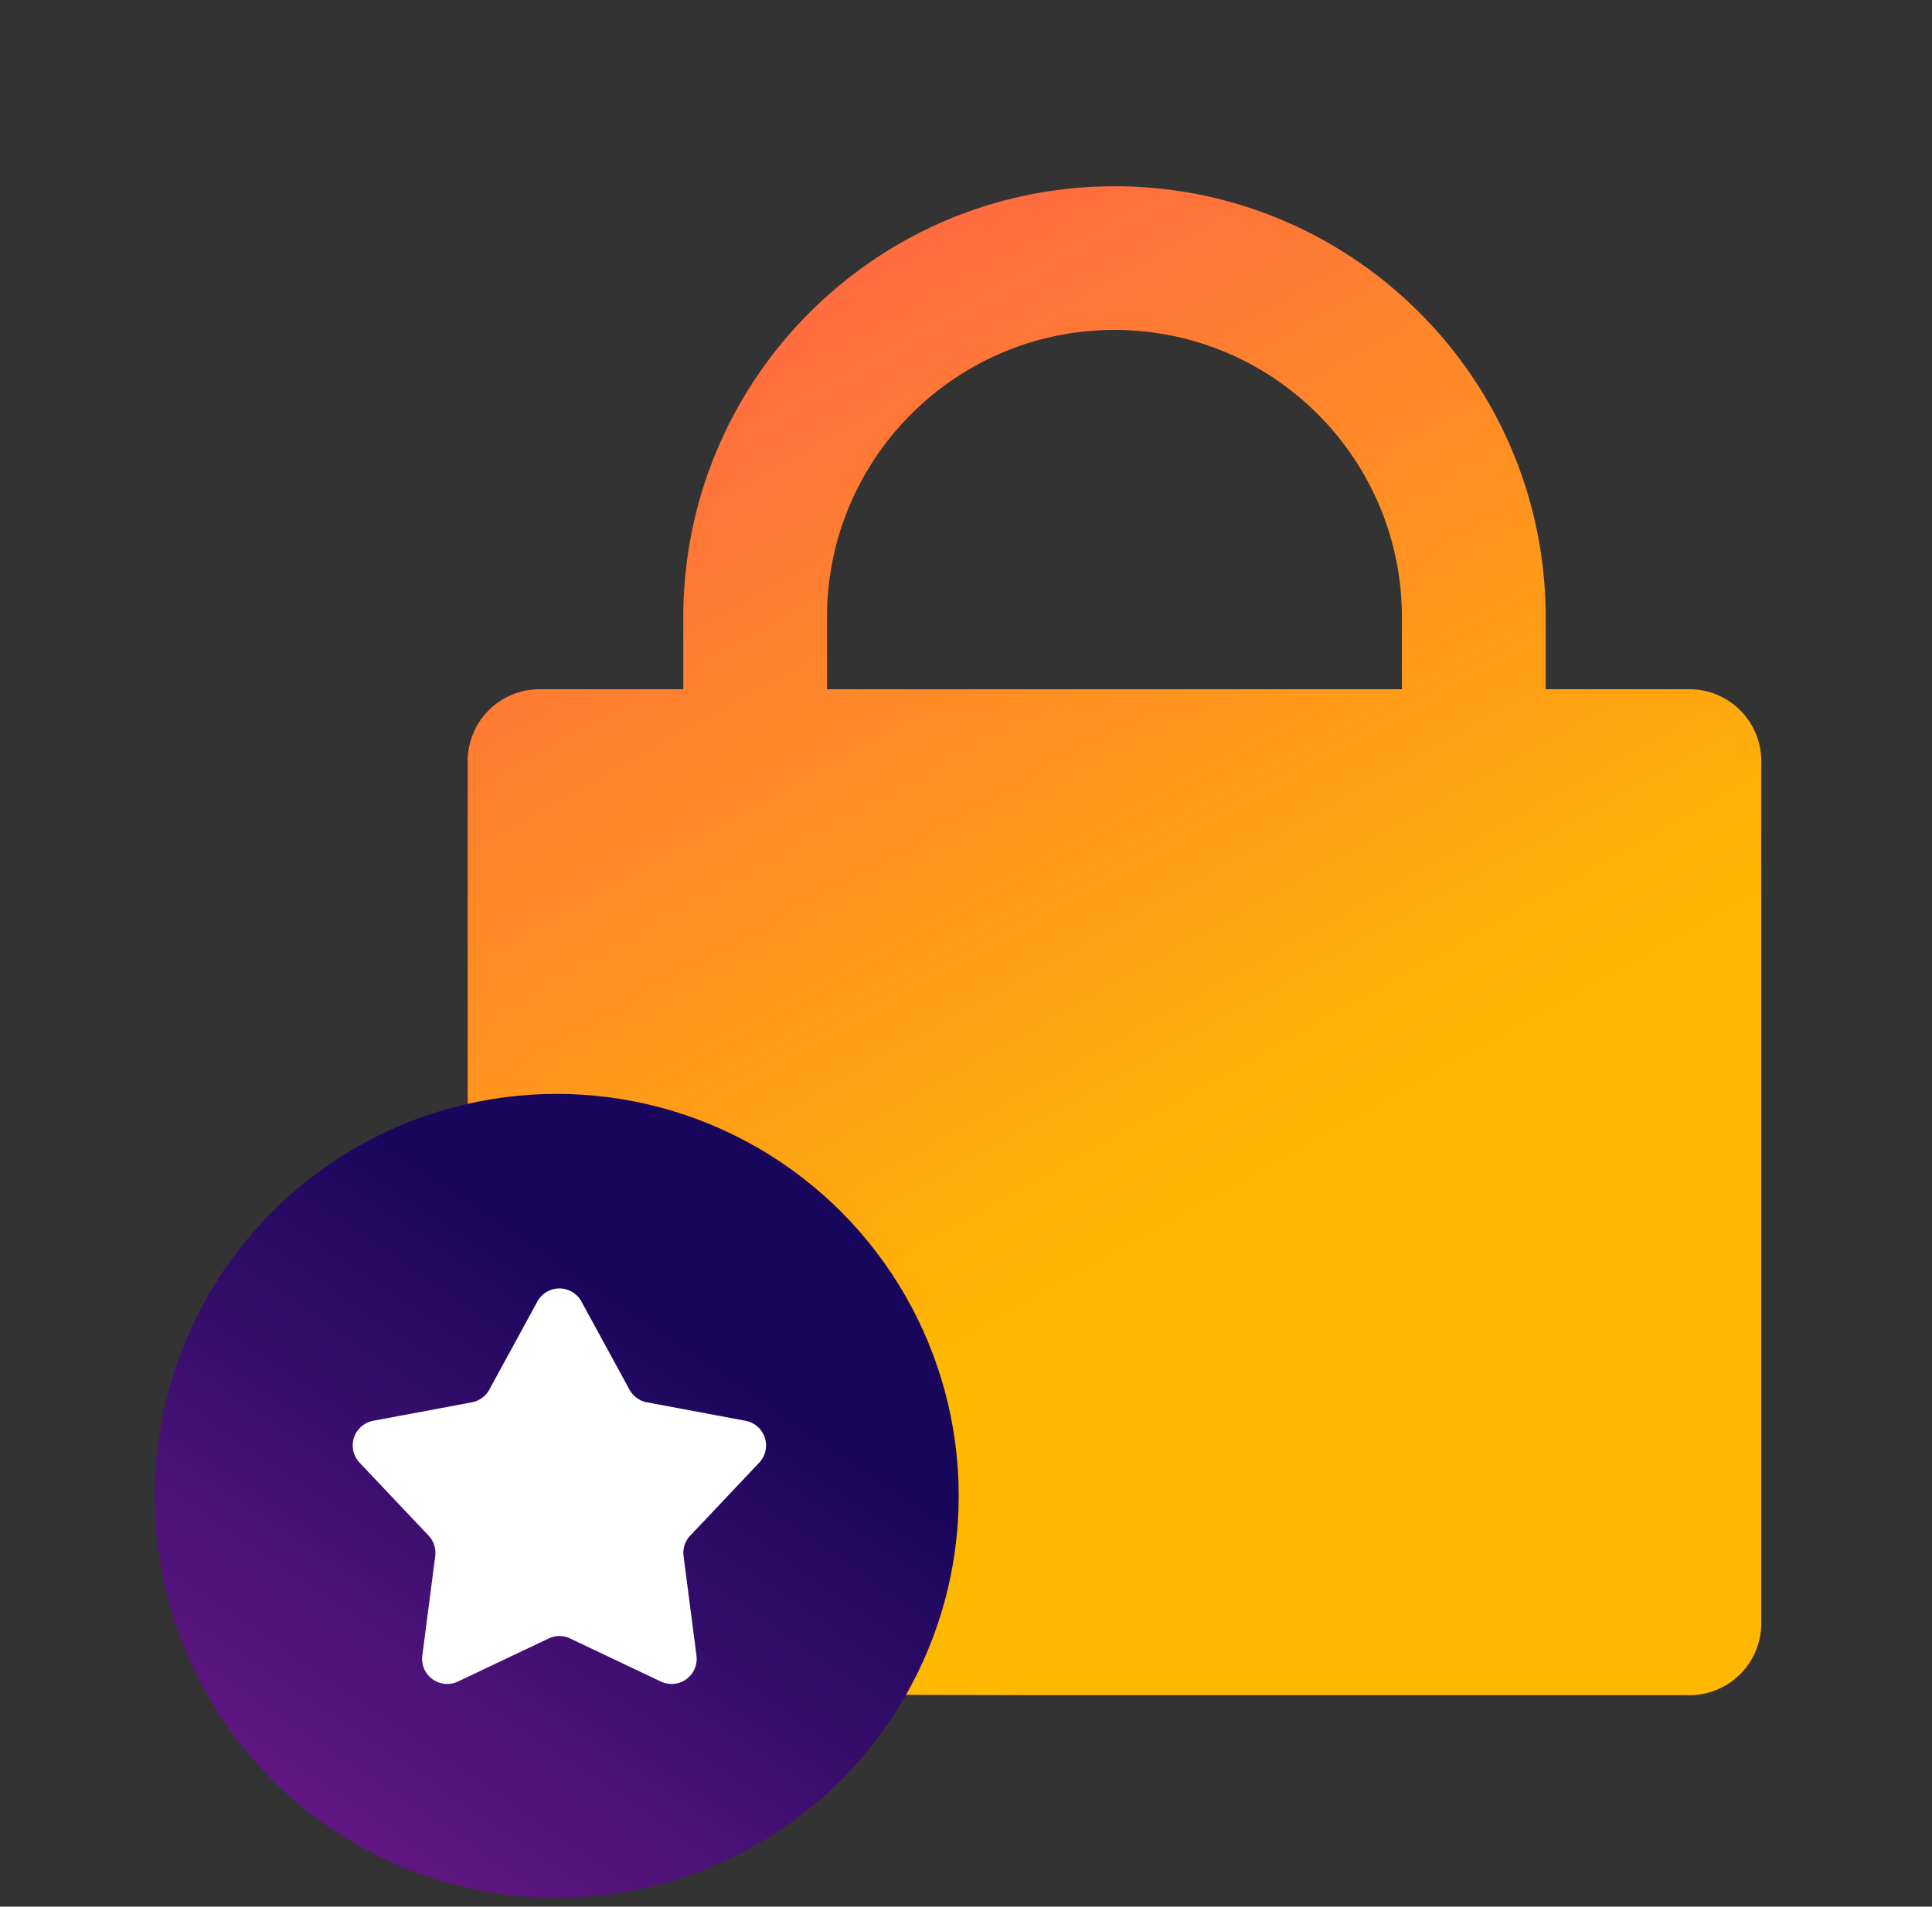
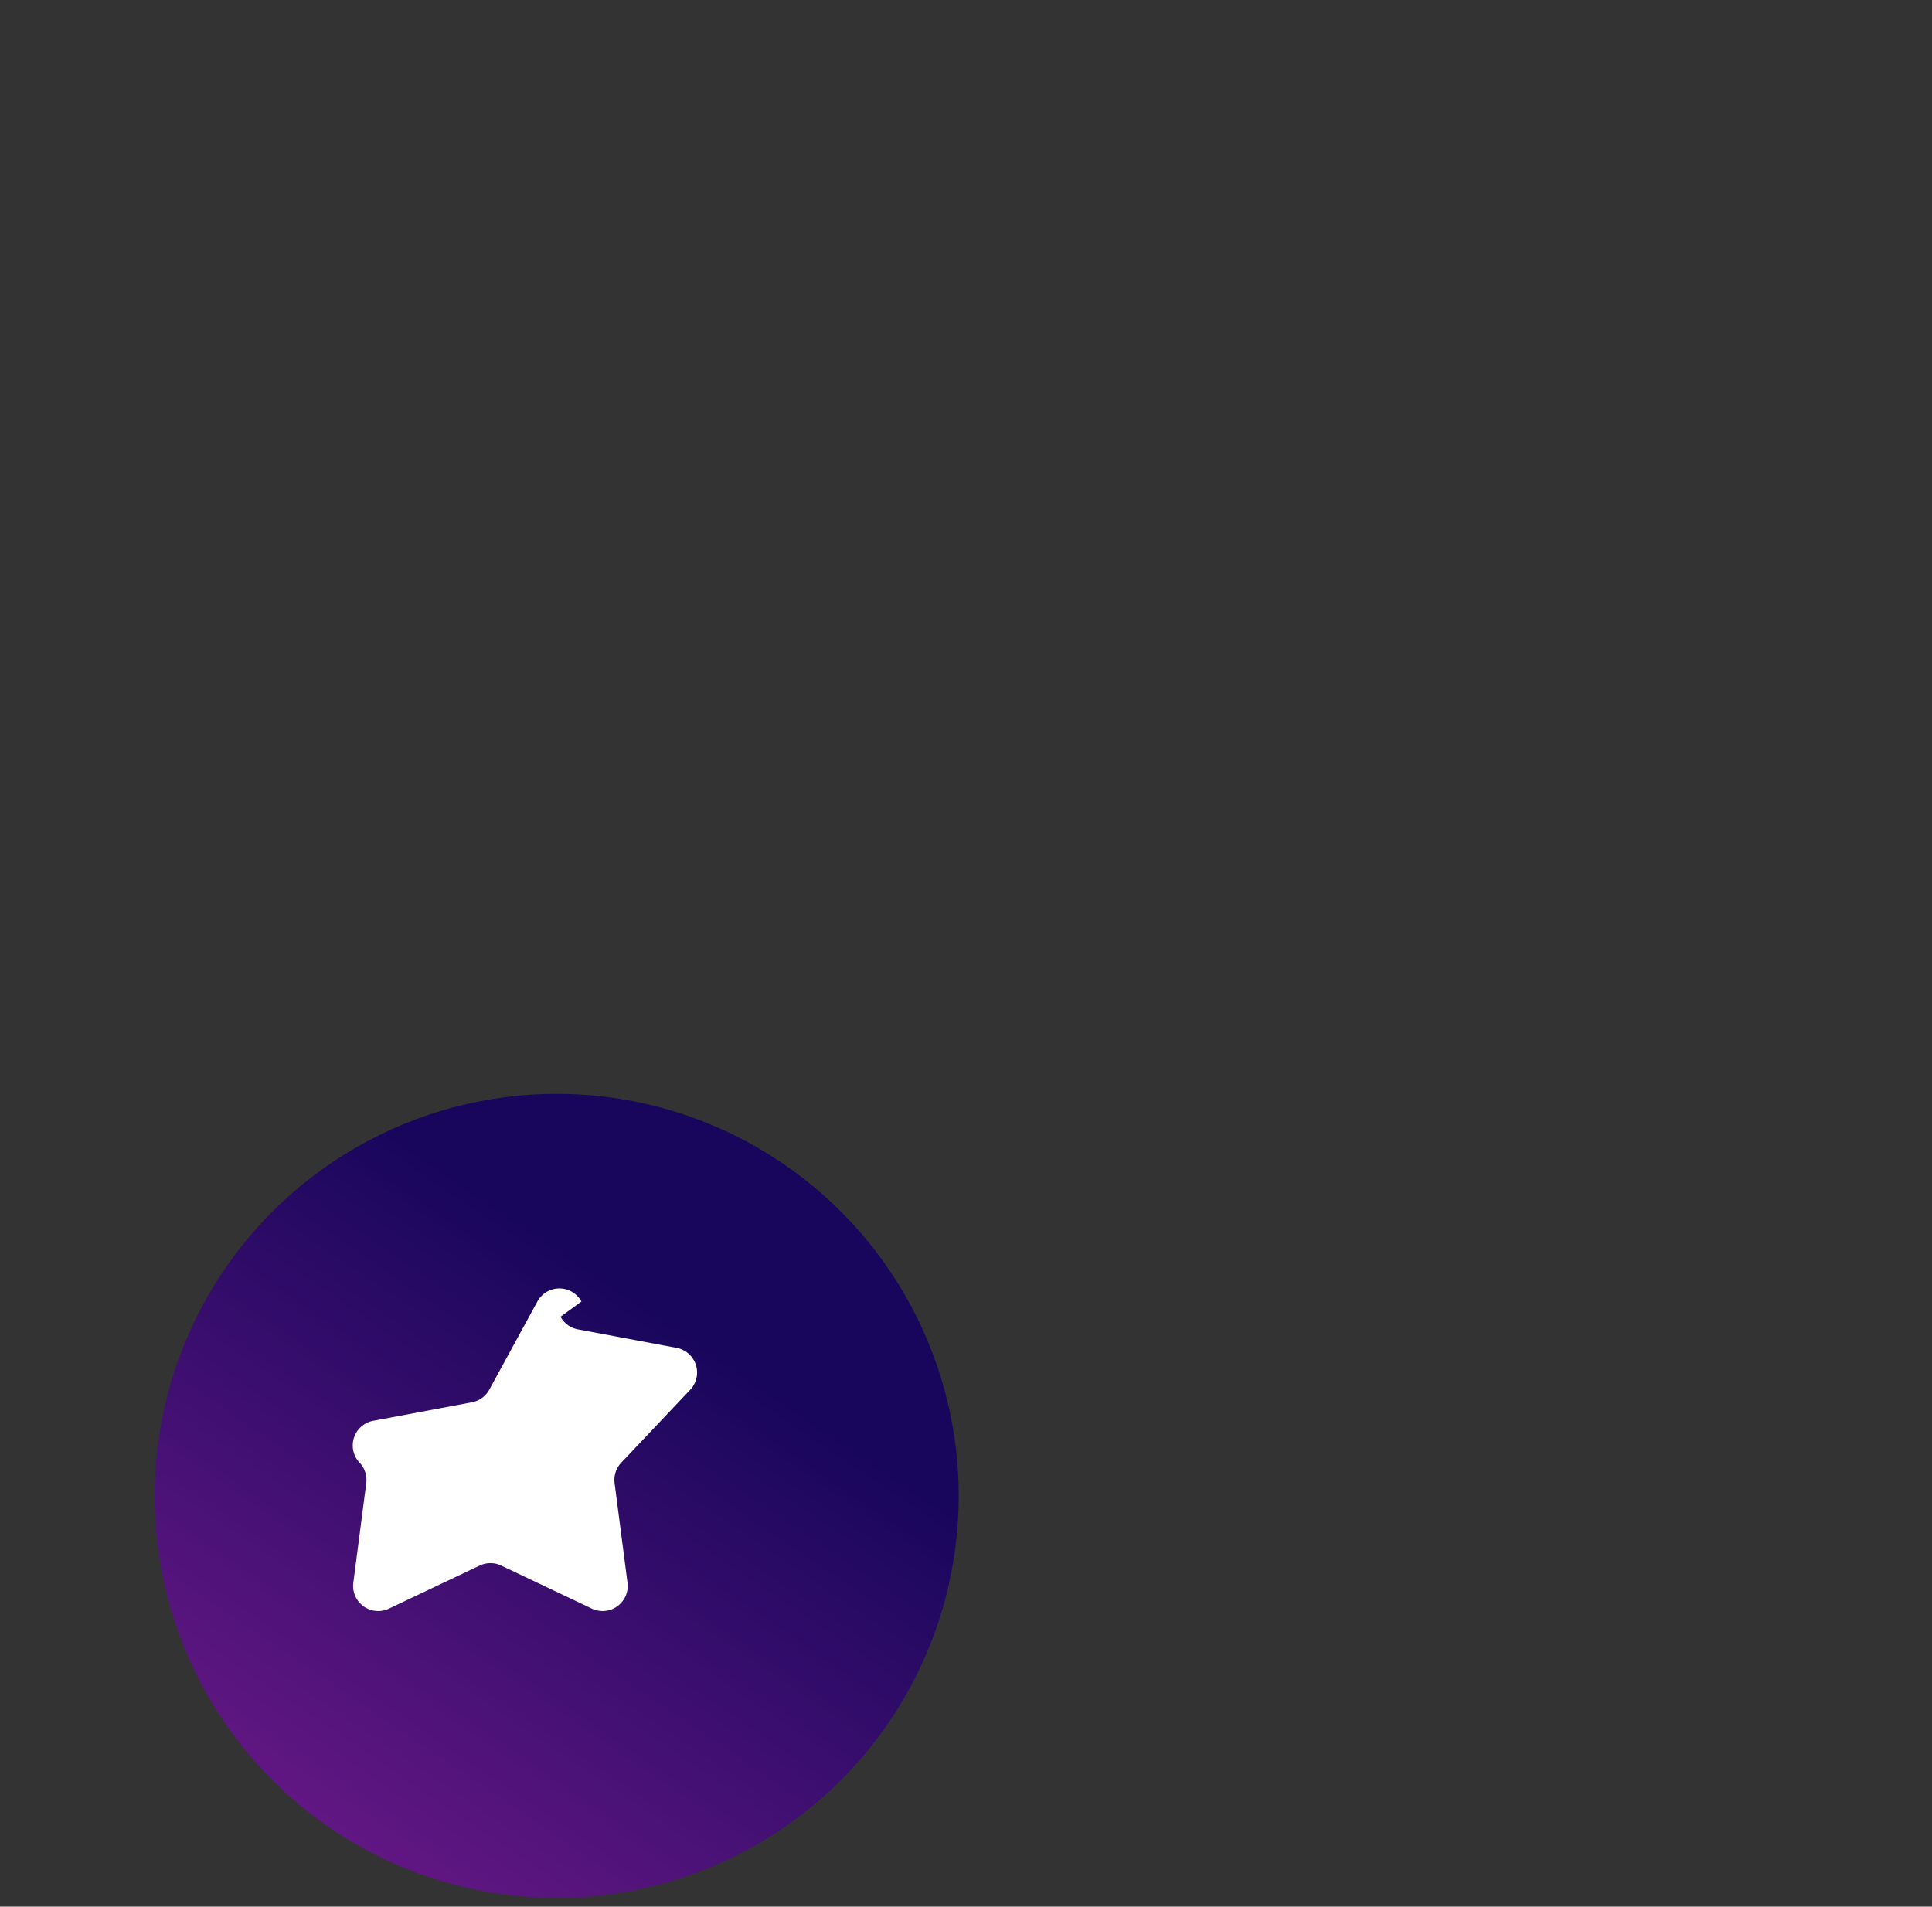
<svg xmlns="http://www.w3.org/2000/svg" width="77" height="76" fill="none">
  <rect width="100%" height="100%" fill="#333333" stroke="none" />
-   <path fill="url(#a)" d="M44.418 7.424c9.49 0 17.185 7.694 17.185 17.185v2.864h5.728a2.864 2.864 0 0 1 2.864 2.864v34.37a2.864 2.864 0 0 1-2.864 2.865H41.428l-17.762-.046a5 5 0 0 1-4.987-4.99l-.039-17.752V30.337a2.864 2.864 0 0 1 2.864-2.864h5.729V24.61c0-9.491 7.694-17.185 17.185-17.185M32.96 27.474h22.913v-2.865c0-6.328-5.129-11.457-11.456-11.457-6.328 0-11.457 5.13-11.457 11.457z" />
  <circle cx="16.024" cy="16.024" r="16.024" fill="url(#b)" transform="matrix(-1 0 0 1 38.21 43.603)" />
-   <path fill="#fff" d="M23.173 51.88a1 1 0 0 0-1.756 0l-1.916 3.513a1 1 0 0 1-.694.504l-3.932.737a1 1 0 0 0-.543 1.67l2.749 2.907a1 1 0 0 1 .265.816l-.515 3.968a1 1 0 0 0 1.42 1.032l3.615-1.716a1 1 0 0 1 .858 0l3.614 1.716a1 1 0 0 0 1.42-1.032l-.514-3.968a1 1 0 0 1 .265-.816l2.749-2.907a1 1 0 0 0-.543-1.67l-3.933-.737a1 1 0 0 1-.693-.504z" />
+   <path fill="#fff" d="M23.173 51.88a1 1 0 0 0-1.756 0l-1.916 3.513a1 1 0 0 1-.694.504l-3.932.737a1 1 0 0 0-.543 1.67a1 1 0 0 1 .265.816l-.515 3.968a1 1 0 0 0 1.42 1.032l3.615-1.716a1 1 0 0 1 .858 0l3.614 1.716a1 1 0 0 0 1.42-1.032l-.514-3.968a1 1 0 0 1 .265-.816l2.749-2.907a1 1 0 0 0-.543-1.67l-3.933-.737a1 1 0 0 1-.693-.504z" />
  <defs>
    <linearGradient id="a" x1="31.481" x2="50.933" y1="12.627" y2="47.364" gradientUnits="userSpaceOnUse">
      <stop stop-color="#ff6c40" />
      <stop offset="1" stop-color="#ffb800" />
    </linearGradient>
    <linearGradient id="b" x1="-2.62" x2="27.358" y1="18.054" y2="62.232" gradientUnits="userSpaceOnUse">
      <stop stop-color="#17065b" />
      <stop offset="1" stop-color="#b72ab1" />
    </linearGradient>
  </defs>
</svg>